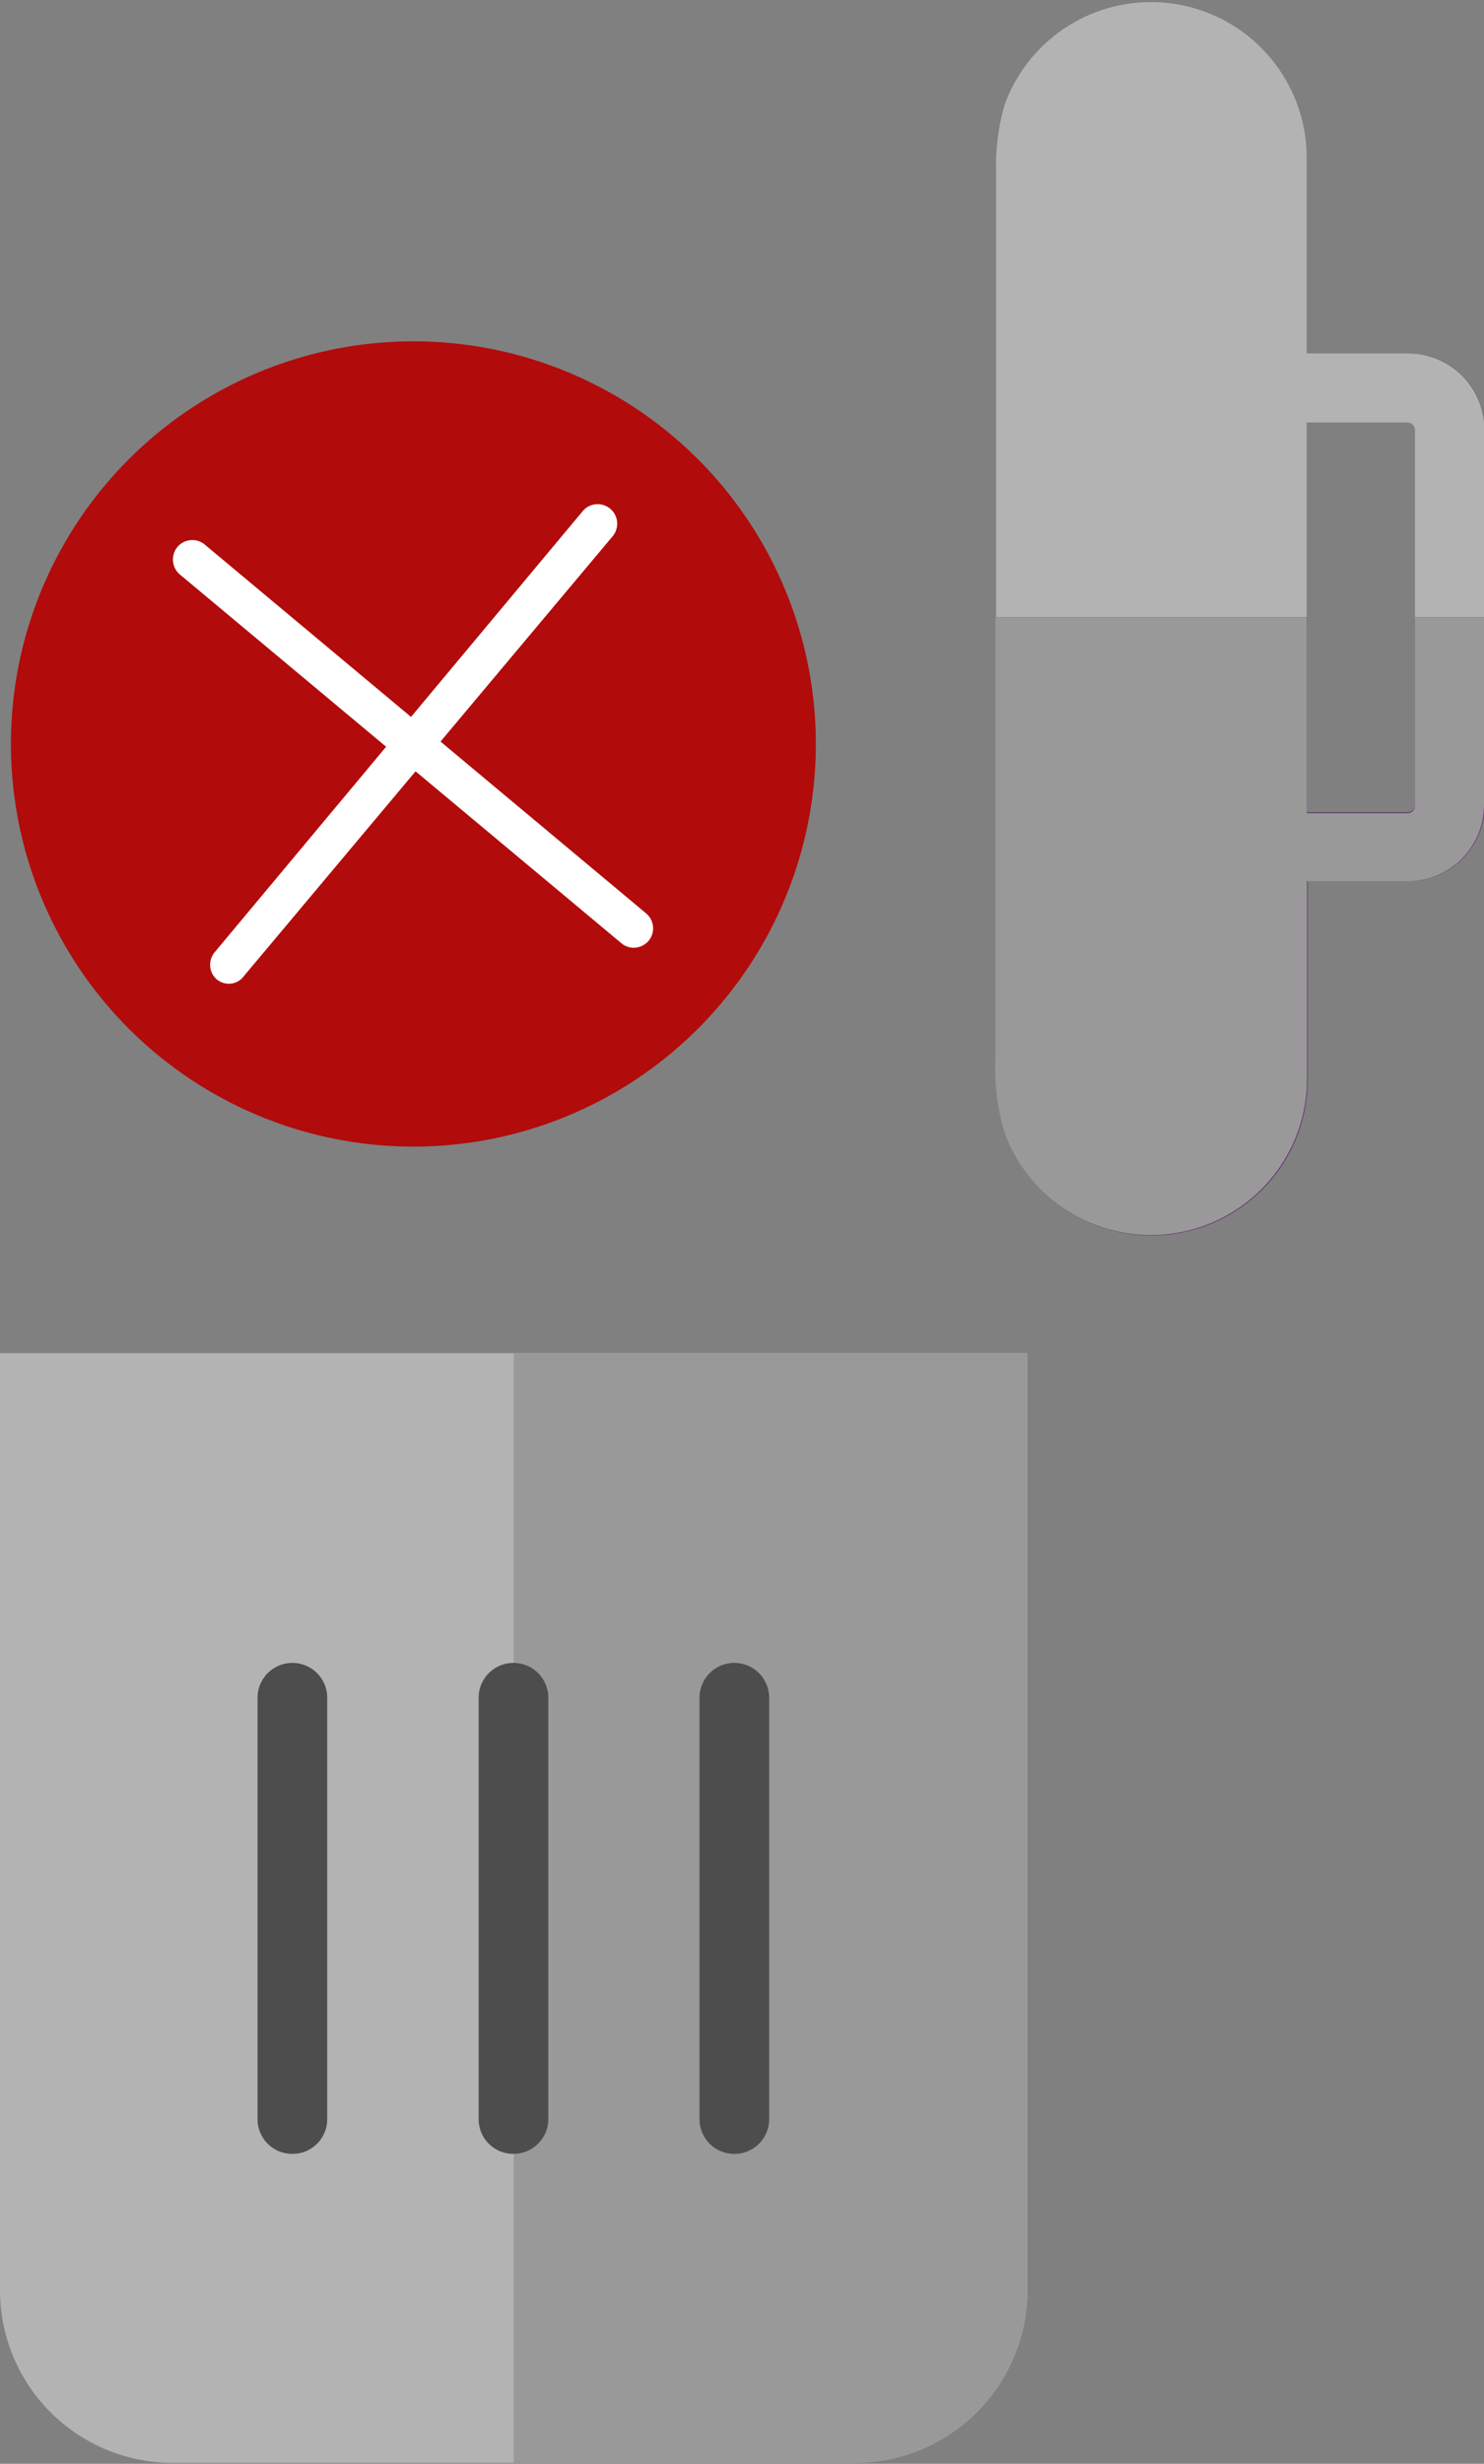
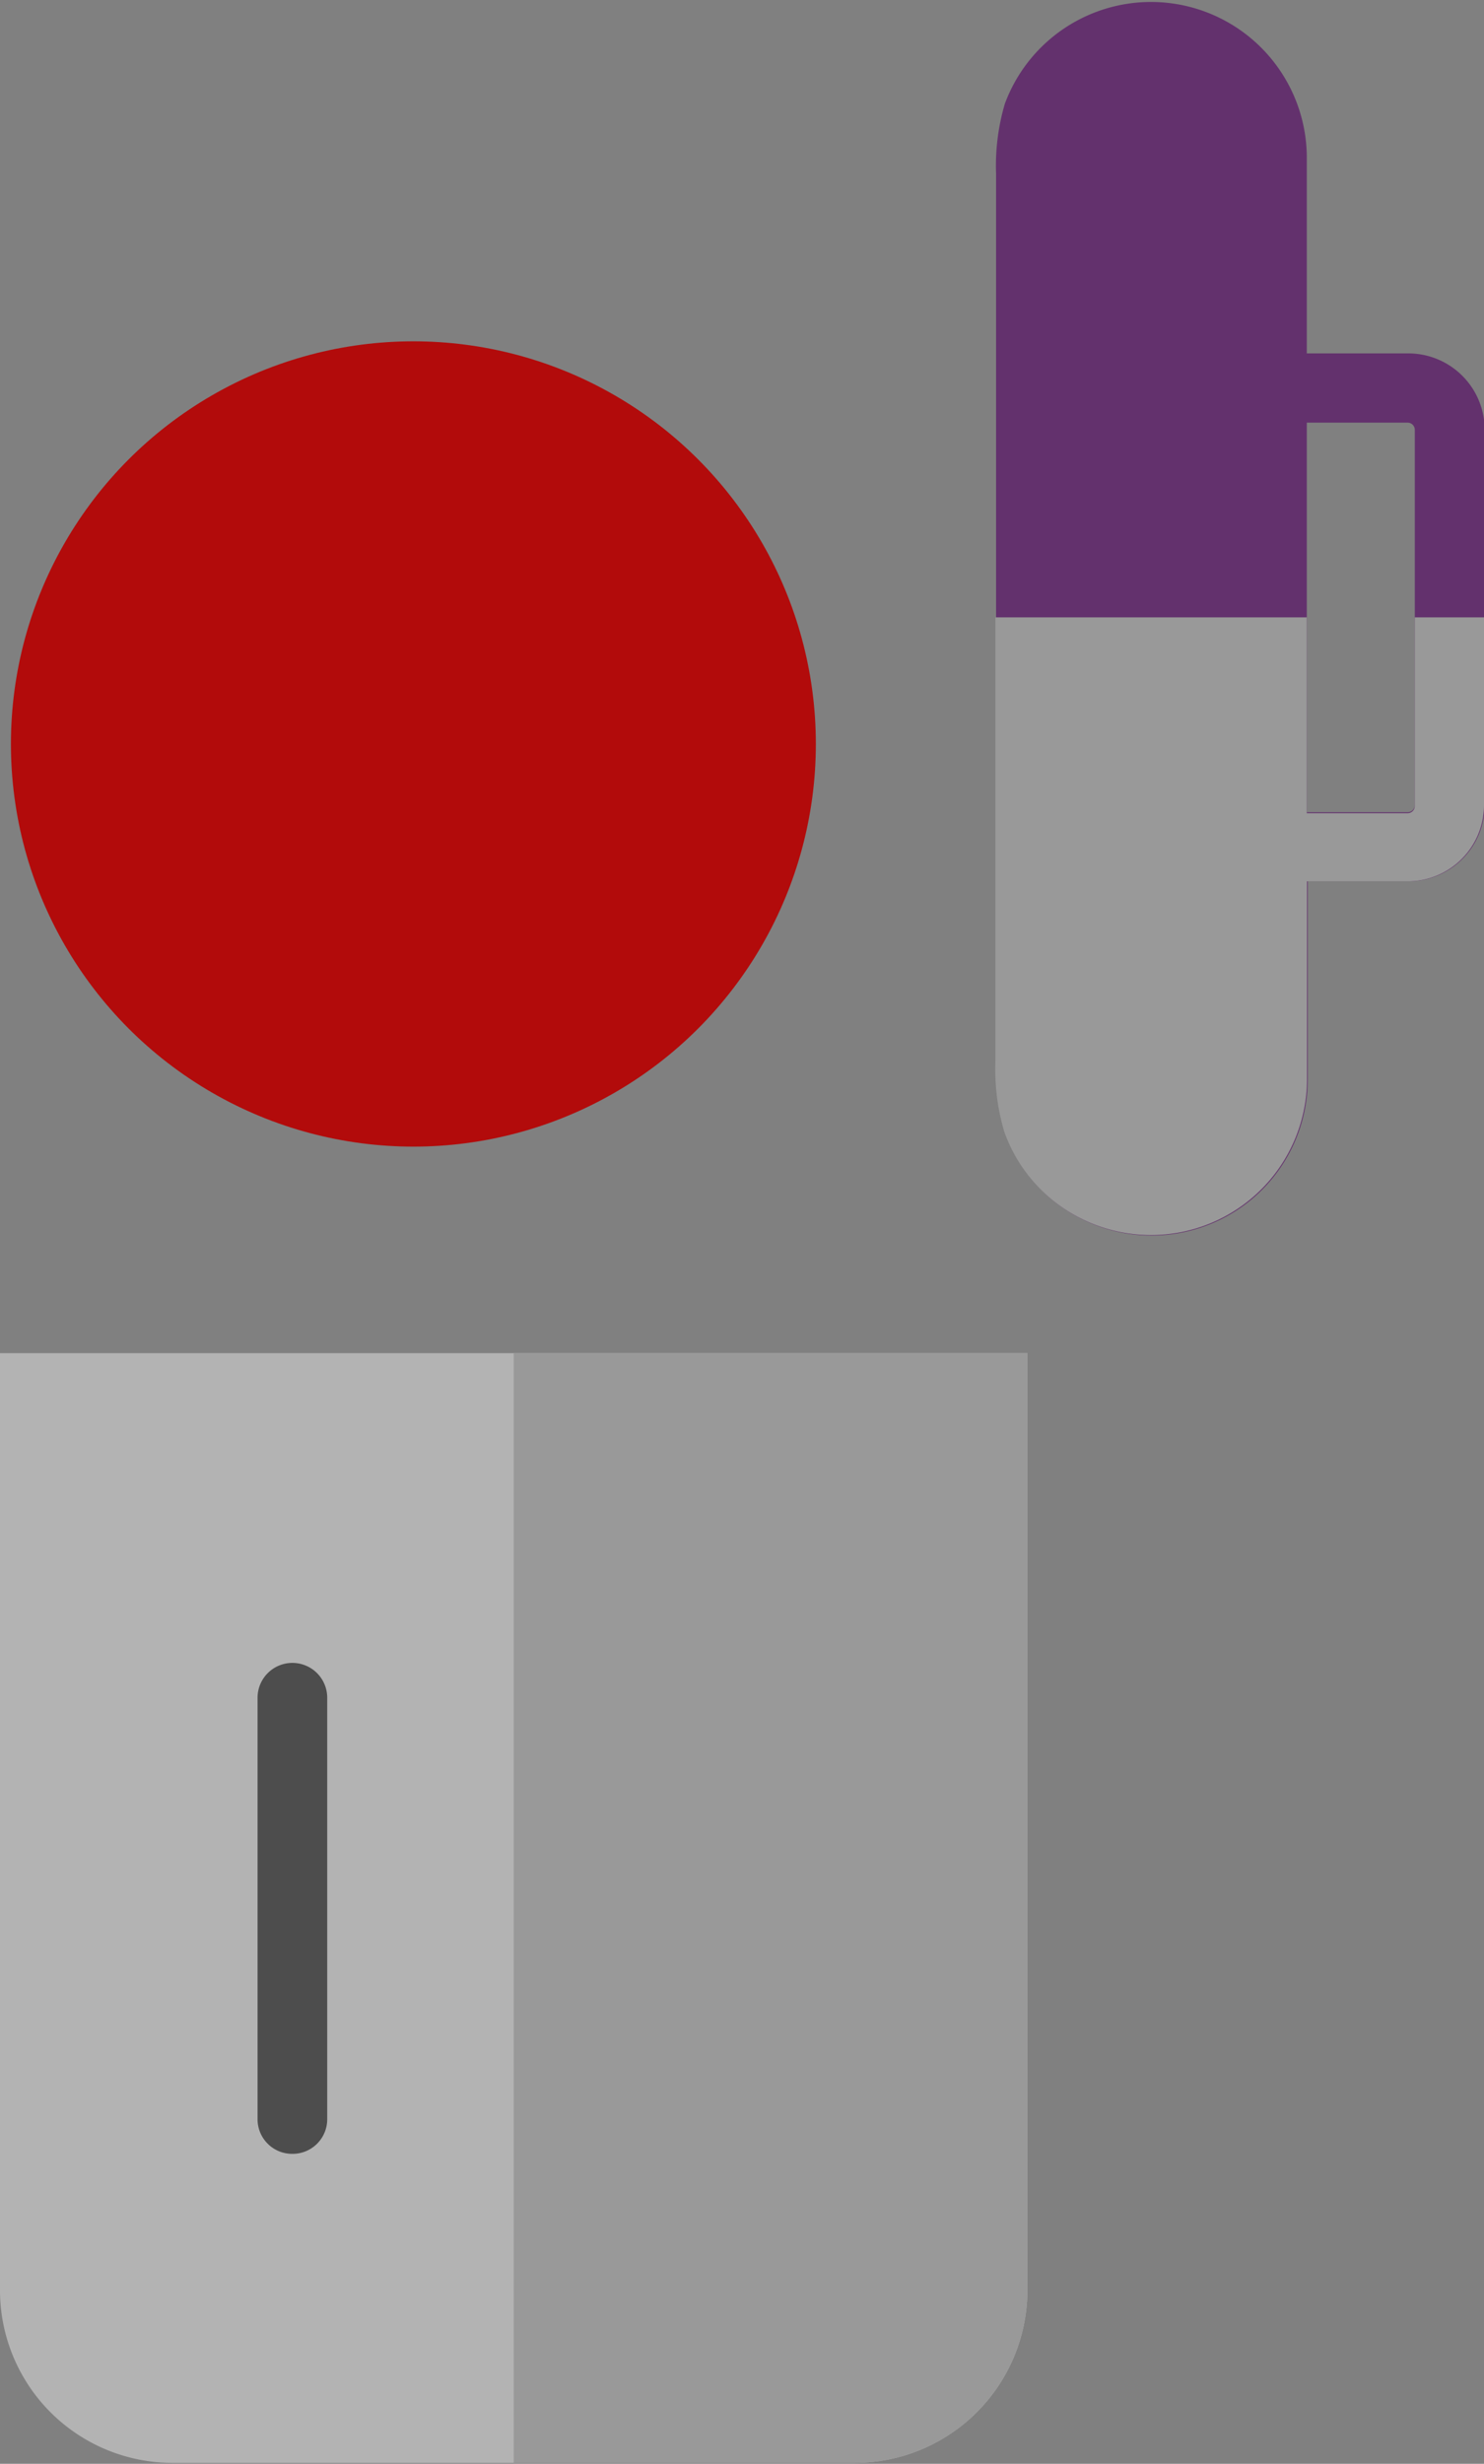
<svg xmlns="http://www.w3.org/2000/svg" viewBox="0 0 63.9 106.04">
  <rect x="0" y="0" width="63.9" height="106.04" fill="#808080" stroke="none" />
  <defs>
    <style>.cls-1{fill:#63316d;}.cls-2{fill:#b3b3b3;}.cls-3{fill:#999;}.cls-4{fill:#4d4d4d;}.cls-5{fill:#b20b0b;}.cls-6{fill:#fff;}</style>
  </defs>
  <title>avoid_error</title>
  <g id="Layer_2" data-name="Layer 2">
    <g id="Layer_1-2" data-name="Layer 1">
      <path class="cls-1" d="M60.61,15.21H56.27V6.71a6.71,6.71,0,0,0-13-2.25,9.39,9.39,0,0,0-.38,3V45.72a9.5,9.5,0,0,0,.38,3,6.65,6.65,0,0,0,1.58,2.5,6.72,6.72,0,0,0,11.46-4.76V37.93h4.33a3.28,3.28,0,0,0,3.29-3.28V18.5A3.29,3.29,0,0,0,60.61,15.21Zm.31,19.44a.31.31,0,0,1-.31.31H56.27V18.19h4.34a.31.31,0,0,1,.31.31Z" />
-       <path class="cls-2" d="M60.61,15.21H56.27V6.71a6.71,6.71,0,0,0-13-2.25,9.39,9.39,0,0,0-.38,3V26.57H56.27V18.19h4.34a.31.31,0,0,1,.31.31v8.07h3V18.5A3.29,3.29,0,0,0,60.61,15.21Z" />
      <path class="cls-2" d="M41.9,58.24H0V98.61A7.43,7.43,0,0,0,7.43,106H36.8a7.44,7.44,0,0,0,7.44-7.43V58.24Z" />
      <path class="cls-3" d="M44.24,58.24V98.61A7.44,7.44,0,0,1,36.8,106H22.12V58.24Z" />
-       <path class="cls-4" d="M22.12,92.7a1.5,1.5,0,0,0,1.49-1.49V73.07a1.49,1.49,0,0,0-3,0V91.21a1.49,1.49,0,0,0,1.49,1.49Z" />
-       <path class="cls-4" d="M31.64,92.7a1.49,1.49,0,0,0,1.48-1.49V73.07a1.49,1.49,0,1,0-3,0V91.21a1.49,1.49,0,0,0,1.49,1.49Z" />
      <path class="cls-4" d="M12.6,92.7a1.49,1.49,0,0,0,1.49-1.49V73.07a1.49,1.49,0,1,0-3,0V91.21A1.49,1.49,0,0,0,12.6,92.7Z" />
      <circle class="cls-5" cx="17.8" cy="32.02" r="17.33" />
-       <path class="cls-6" d="M9.87,42.34a.85.85,0,0,1-.54-.19A.84.84,0,0,1,9.23,41L25.09,22a.84.84,0,1,1,1.29,1.08L10.51,42A.81.81,0,0,1,9.87,42.34Z" />
-       <path class="cls-6" d="M27.29,40.79a.81.81,0,0,1-.54-.2l-19-15.86a.85.85,0,0,1-.11-1.19.84.84,0,0,1,1.18-.1l19,15.87a.84.84,0,0,1,.11,1.18A.85.85,0,0,1,27.29,40.79Z" />
      <path class="cls-3" d="M63.9,26.57v8.08a3.28,3.28,0,0,1-3.29,3.28H56.28v8.51A6.72,6.72,0,0,1,44.82,51.2a6.65,6.65,0,0,1-1.58-2.5,9.5,9.5,0,0,1-.38-3V26.57H56.27V35h4.34a.31.31,0,0,0,.31-.31V26.57Z" />
    </g>
  </g>
</svg>